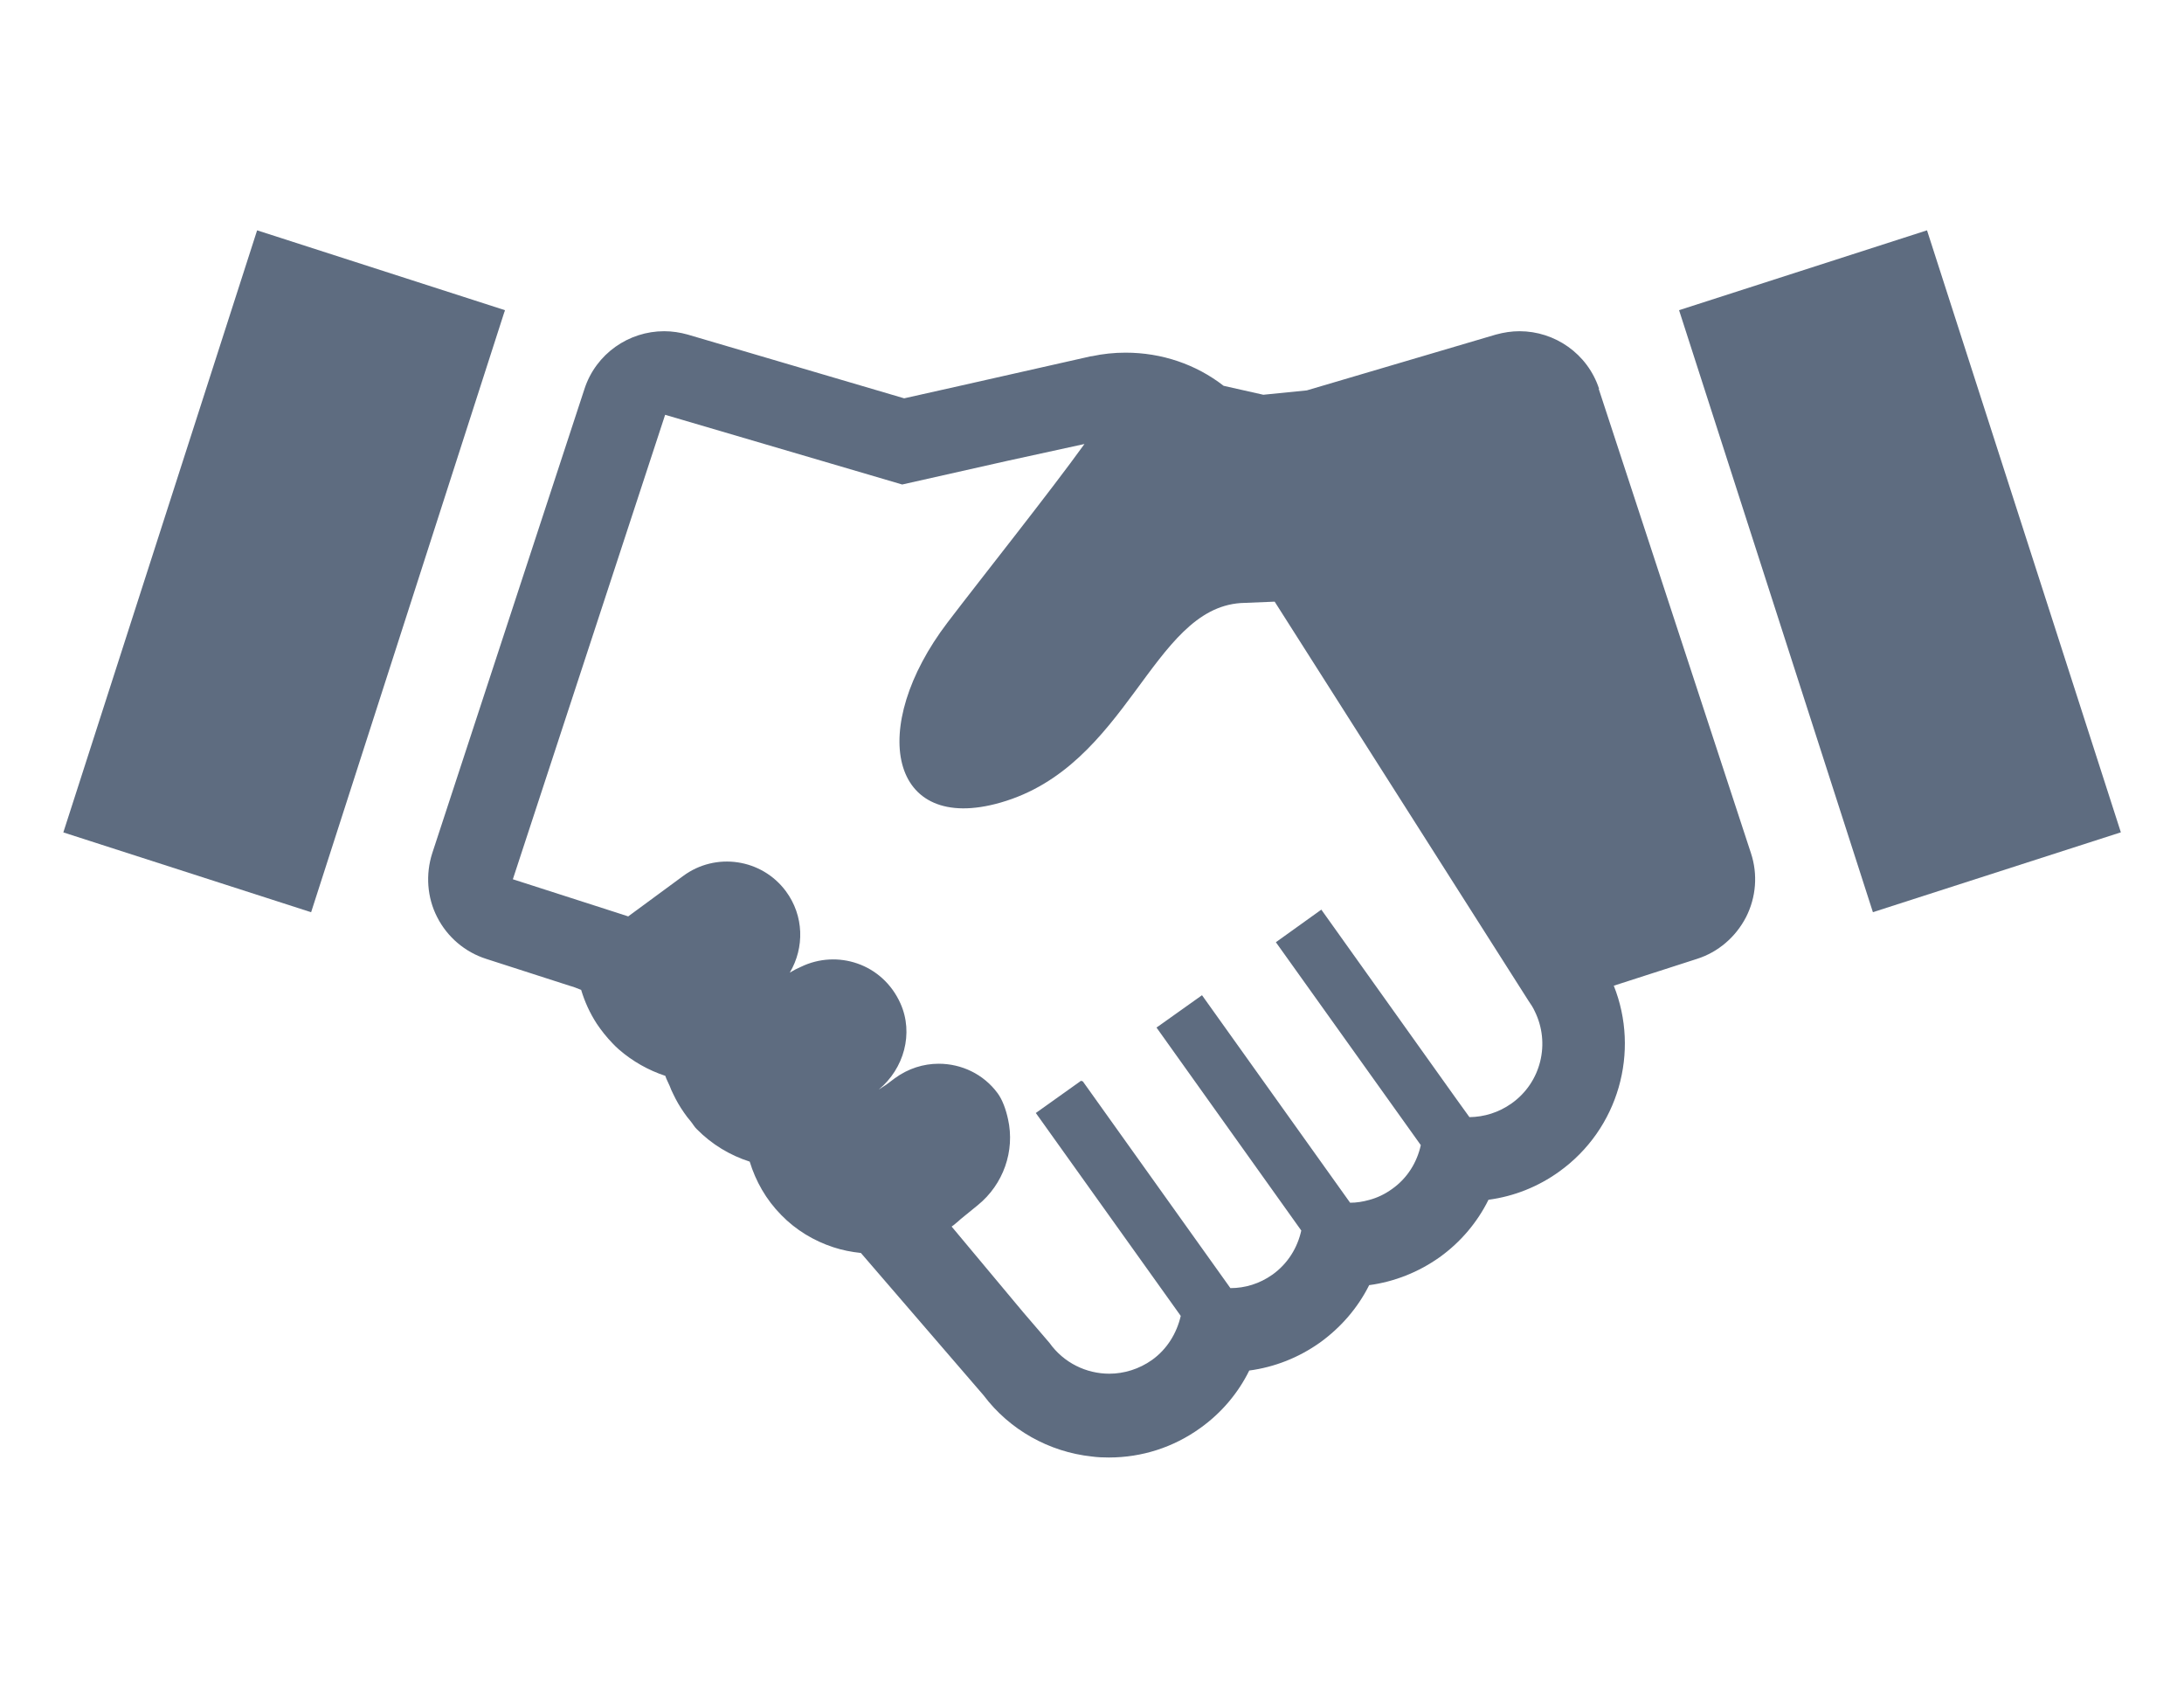
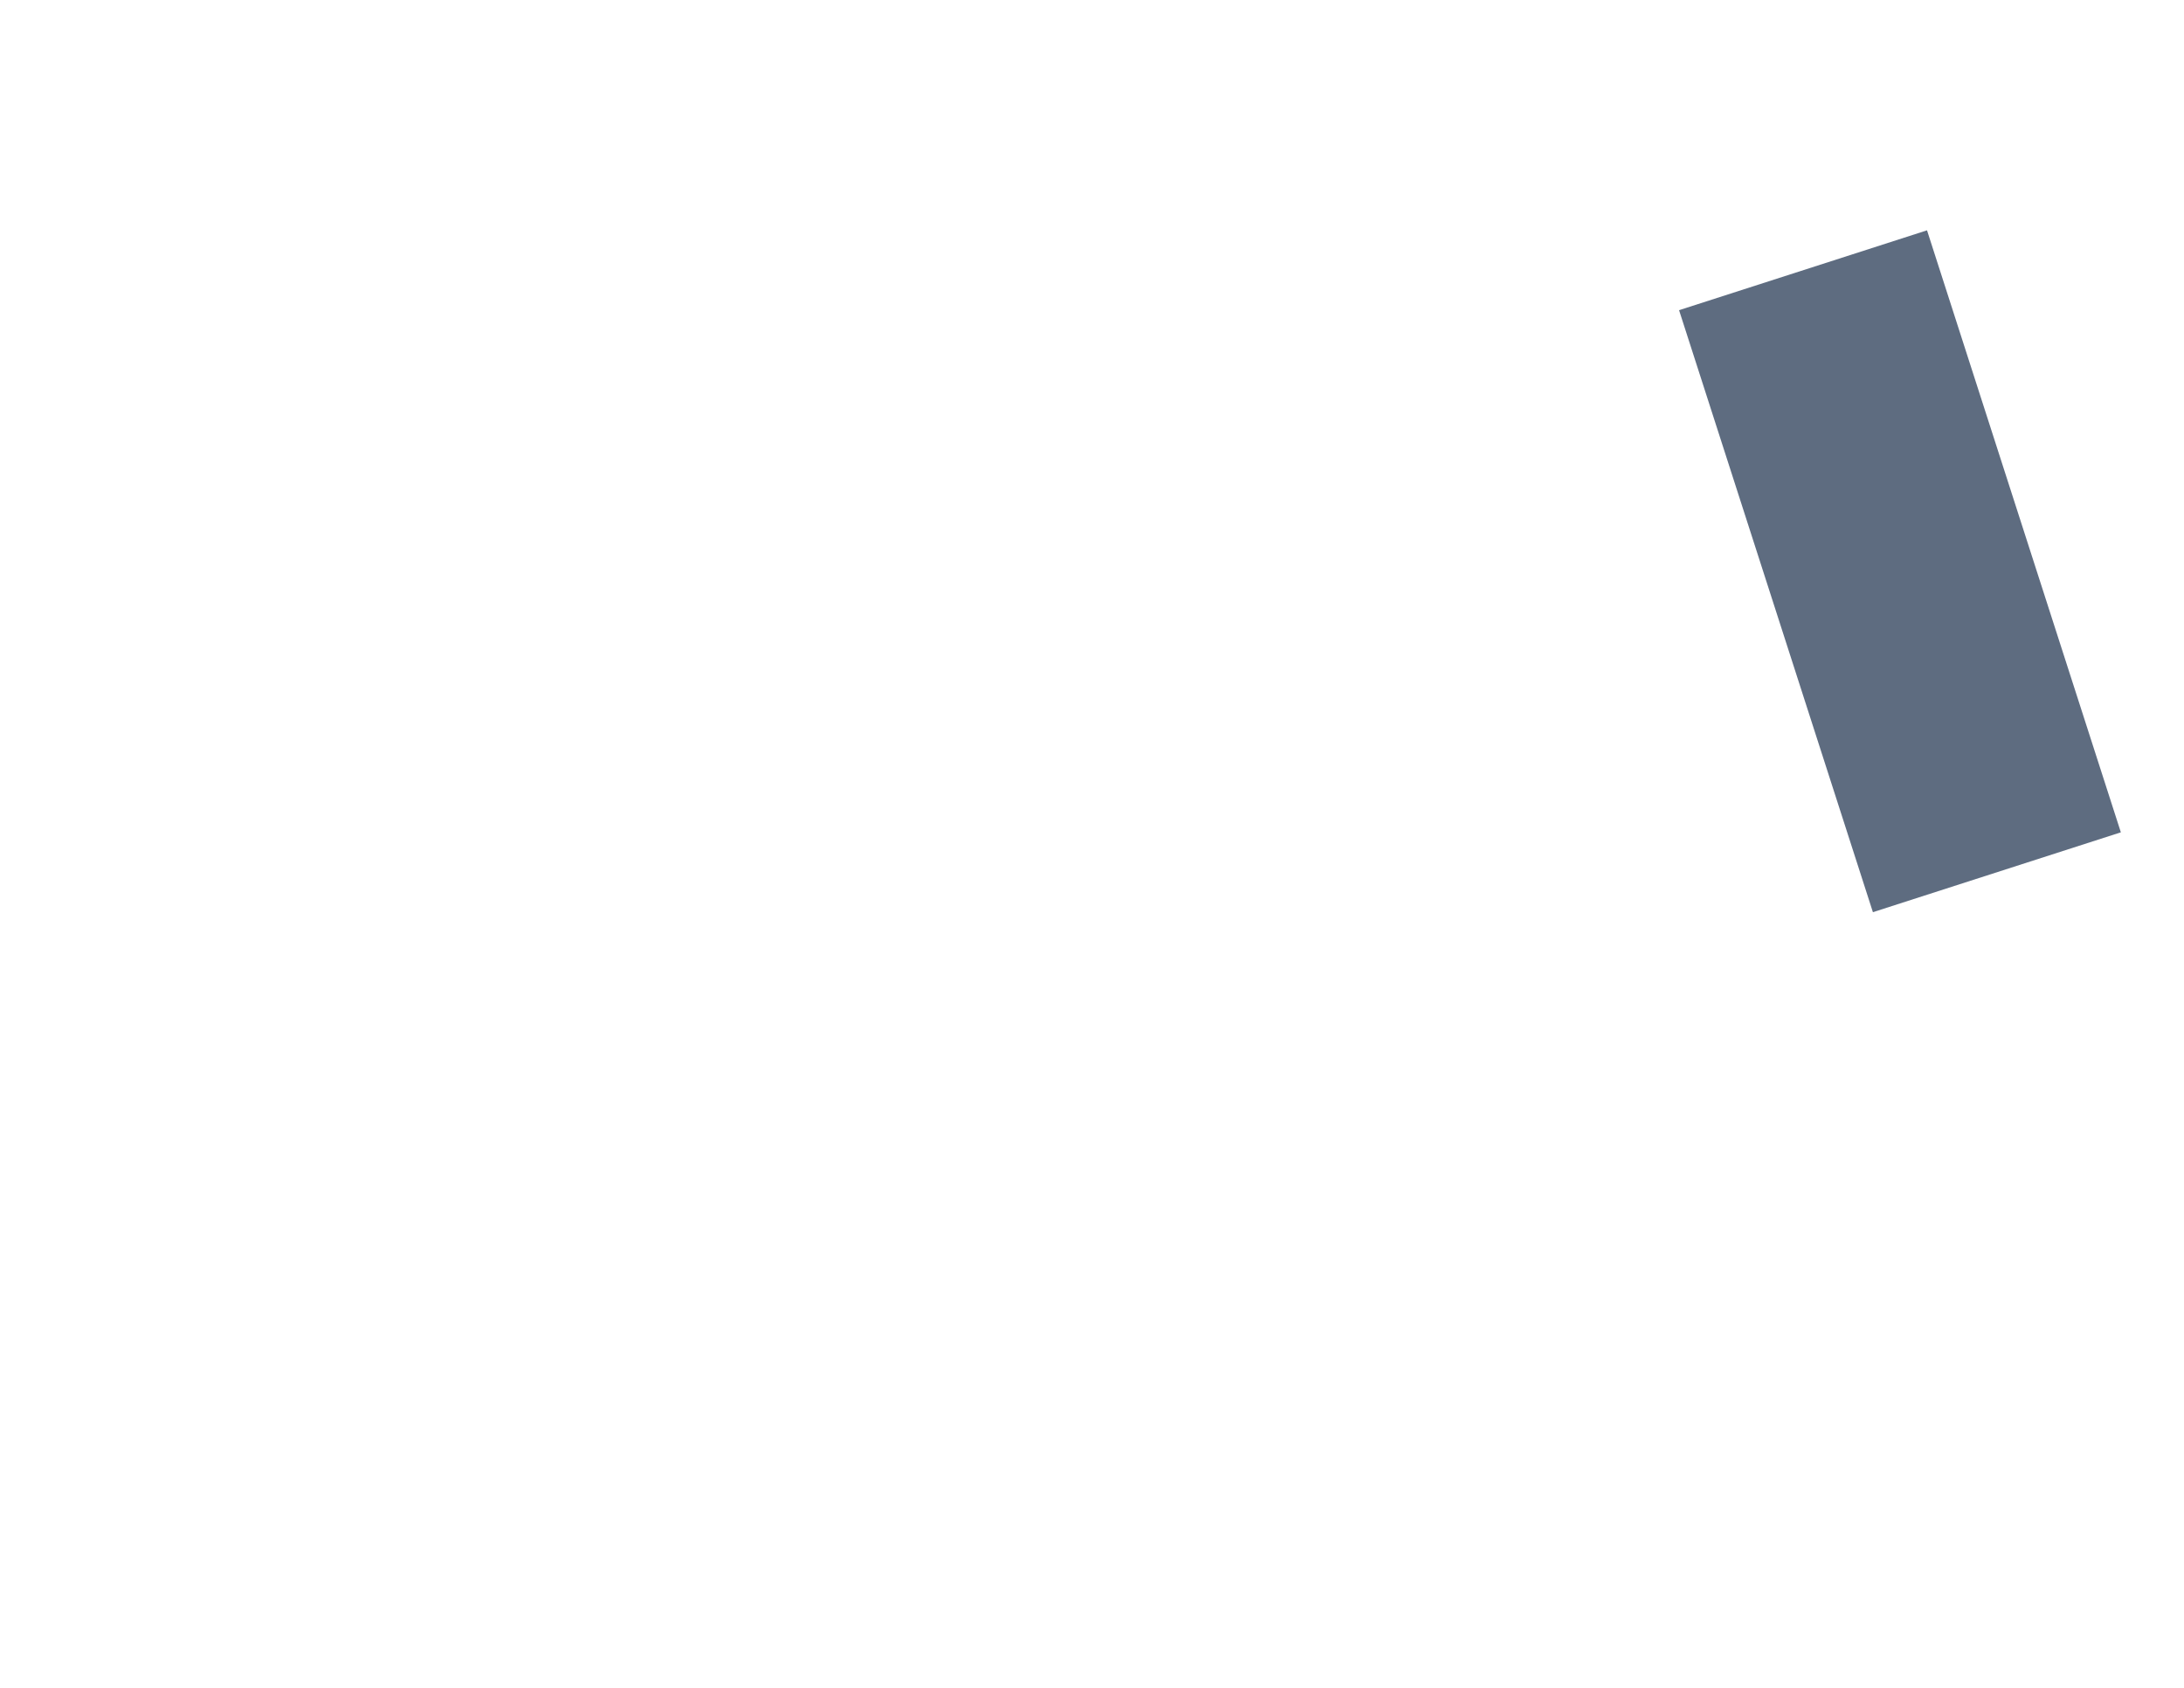
<svg xmlns="http://www.w3.org/2000/svg" id="_レイヤー_1" data-name="レイヤー 1" width="110" height="85" viewBox="0 0 110 85">
  <defs>
    <style>
      .cls-1 {
        opacity: .7;
      }

      .cls-2 {
        fill: #192d4a;
        stroke-width: 0px;
      }
    </style>
  </defs>
  <g class="cls-1">
    <rect class="cls-2" x="89.13" y="12.85" width="13.12" height="31.85" transform="translate(-4.21 30.71) rotate(-17.85)" />
-     <path class="cls-2" d="M80.54,19.58c-.58-1.77-2.23-2.9-4.01-2.9-.39,0-.79.06-1.19.17l-9.52,2.81-2.19.22-2-.45c-1.39-1.08-3.11-1.67-4.94-1.67-.57,0-1.15.06-1.7.18-.03,0-.05,0-.08.01l-6.56,1.48-2.81.63-10.9-3.21c-.39-.11-.79-.17-1.19-.17-1.78,0-3.43,1.13-4.01,2.9l-7.67,23.39c-.34,1.06-.26,2.23.25,3.22.51,1,1.4,1.76,2.47,2.1l4.19,1.35.2.06c.13.05.26.1.39.15.18.6.44,1.17.79,1.71.23.34.49.67.79.98.1.11.21.21.32.31.69.6,1.49,1.05,2.34,1.33.05.17.15.34.22.51.05.14.11.27.18.41.15.32.33.63.54.93.1.15.21.29.33.43.11.13.19.29.32.41.75.76,1.66,1.31,2.66,1.63.3.98.82,1.91,1.59,2.69.73.75,1.64,1.3,2.62,1.62.45.15.92.24,1.39.29l6.18,7.17c1.31,1.74,3.3,2.85,5.45,3.08.29.04.58.05.86.05,1.66,0,3.25-.51,4.6-1.48,1.08-.77,1.92-1.78,2.47-2.9,1.28-.17,2.49-.65,3.55-1.4,1.07-.77,1.92-1.76,2.49-2.9,1.27-.17,2.48-.65,3.54-1.4,1.09-.78,1.92-1.79,2.47-2.9,1.28-.17,2.49-.65,3.55-1.41,3.02-2.16,4.08-6.06,2.76-9.37l4.19-1.35c1.07-.34,1.95-1.1,2.47-2.1.51-1,.6-2.16.25-3.22l-7.67-23.39ZM54.48,54.45h0l-.02-.03-2.26,1.61h0s-.03.02-.03.02l7.3,10.22c-.2.86-.68,1.67-1.45,2.22-.65.46-1.41.69-2.15.69-1.15,0-2.29-.54-3.01-1.55l-1.33-1.55-3.6-4.31c.08-.06.16-.11.23-.18.08-.06.15-.13.23-.2l.86-.7c1.28-1.04,1.88-2.72,1.52-4.33-.11-.5-.28-.97-.52-1.3-.72-.98-1.84-1.49-2.97-1.49-.77,0-1.54.24-2.21.73l-.44.33-.37.24c1.27-1.05,1.77-2.83,1.09-4.34-.91-2.02-3.2-2.72-5.01-1.84-.19.08-.38.18-.56.29.74-1.25.72-2.86-.2-4.1-1.22-1.64-3.54-1.98-5.18-.76l-2.76,2.03-.71-.23-5.1-1.64h0s7.67-23.39,7.67-23.39l11.26,3.31.68.2,5.29-1.19,3.89-.85c-1.75,2.43-5.16,6.71-6.89,8.98-4.04,5.3-2.96,10.69,2.66,9.08,6.44-1.84,7.6-9.74,12.1-10.05l1.71-.07,12.79,20.11c.12.17.23.34.31.52.79,1.6.33,3.58-1.17,4.64-.65.46-1.38.68-2.12.69l-.67-.93-6.79-9.52-2.26,1.62h0s-.03.02-.03.02l7.2,10.08.1.14c-.19.86-.67,1.66-1.45,2.21-.36.26-.74.44-1.15.55-.32.09-.64.14-.96.14l-7.46-10.45-2.25,1.6h-.01s-.03.03-.03.03l7.29,10.22c-.19.86-.67,1.66-1.45,2.22-.65.46-1.38.68-2.12.68l-7.41-10.38-.03-.04Z" />
-     <polygon class="cls-2" points="25.43 15.65 25.42 15.65 25.43 15.62 12.95 11.6 3.19 41.92 15.67 45.94 25.4 15.72 25.43 15.65" />
  </g>
</svg>